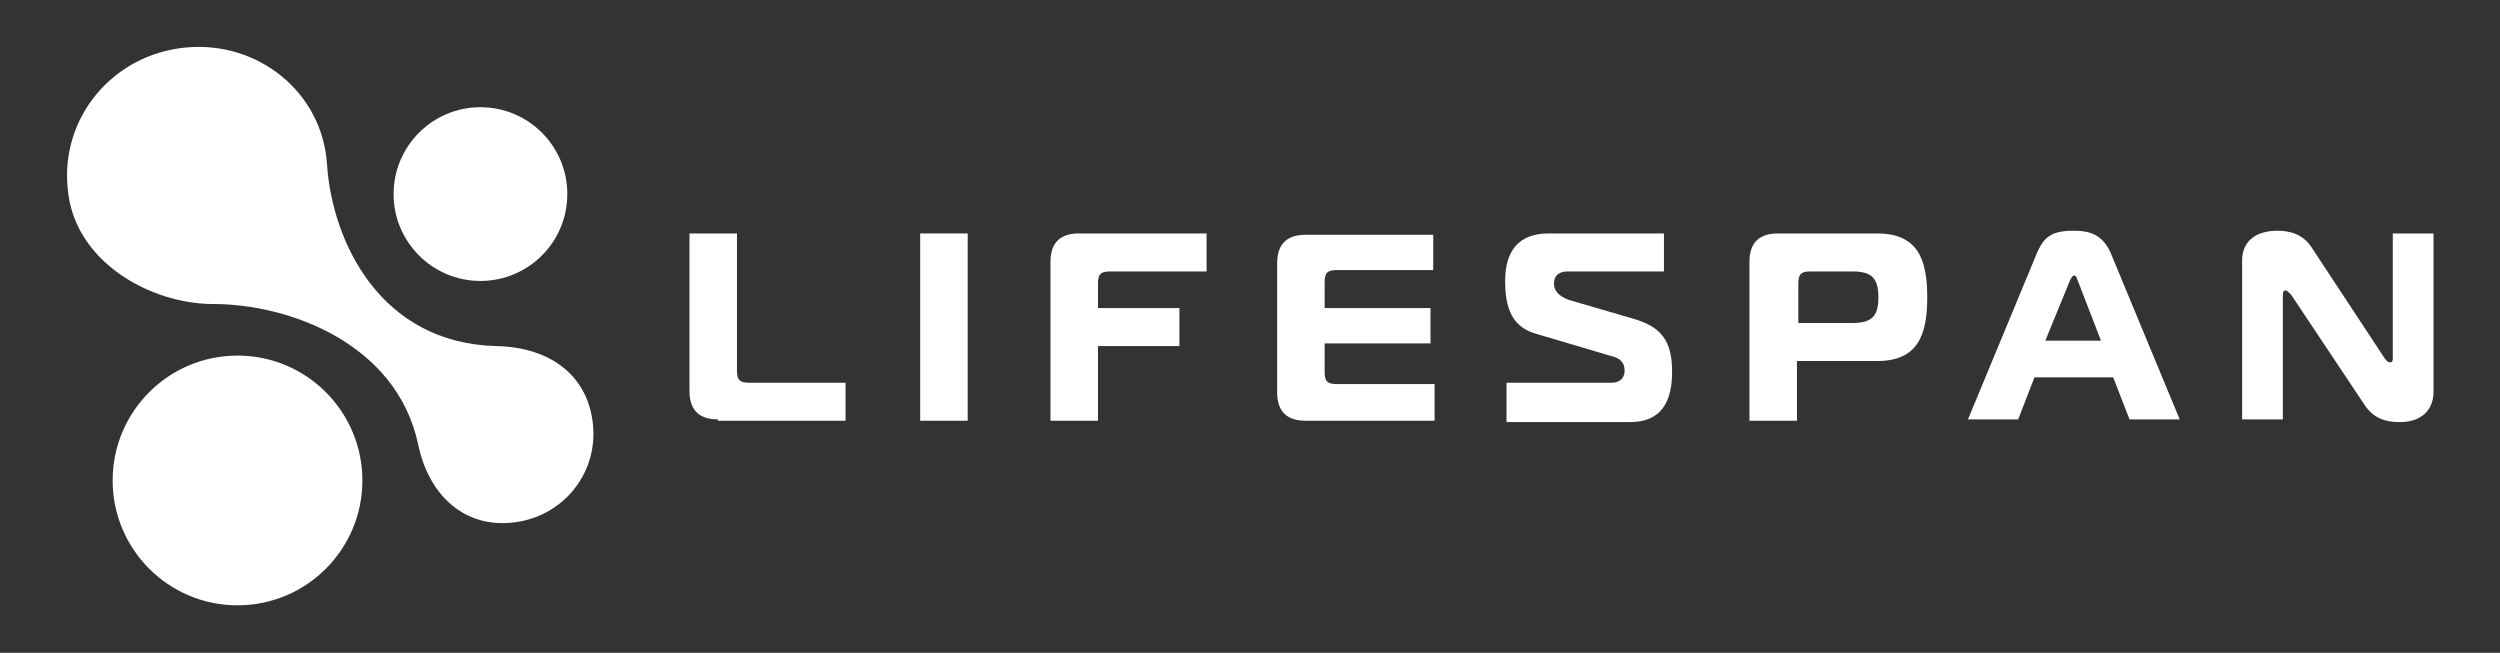
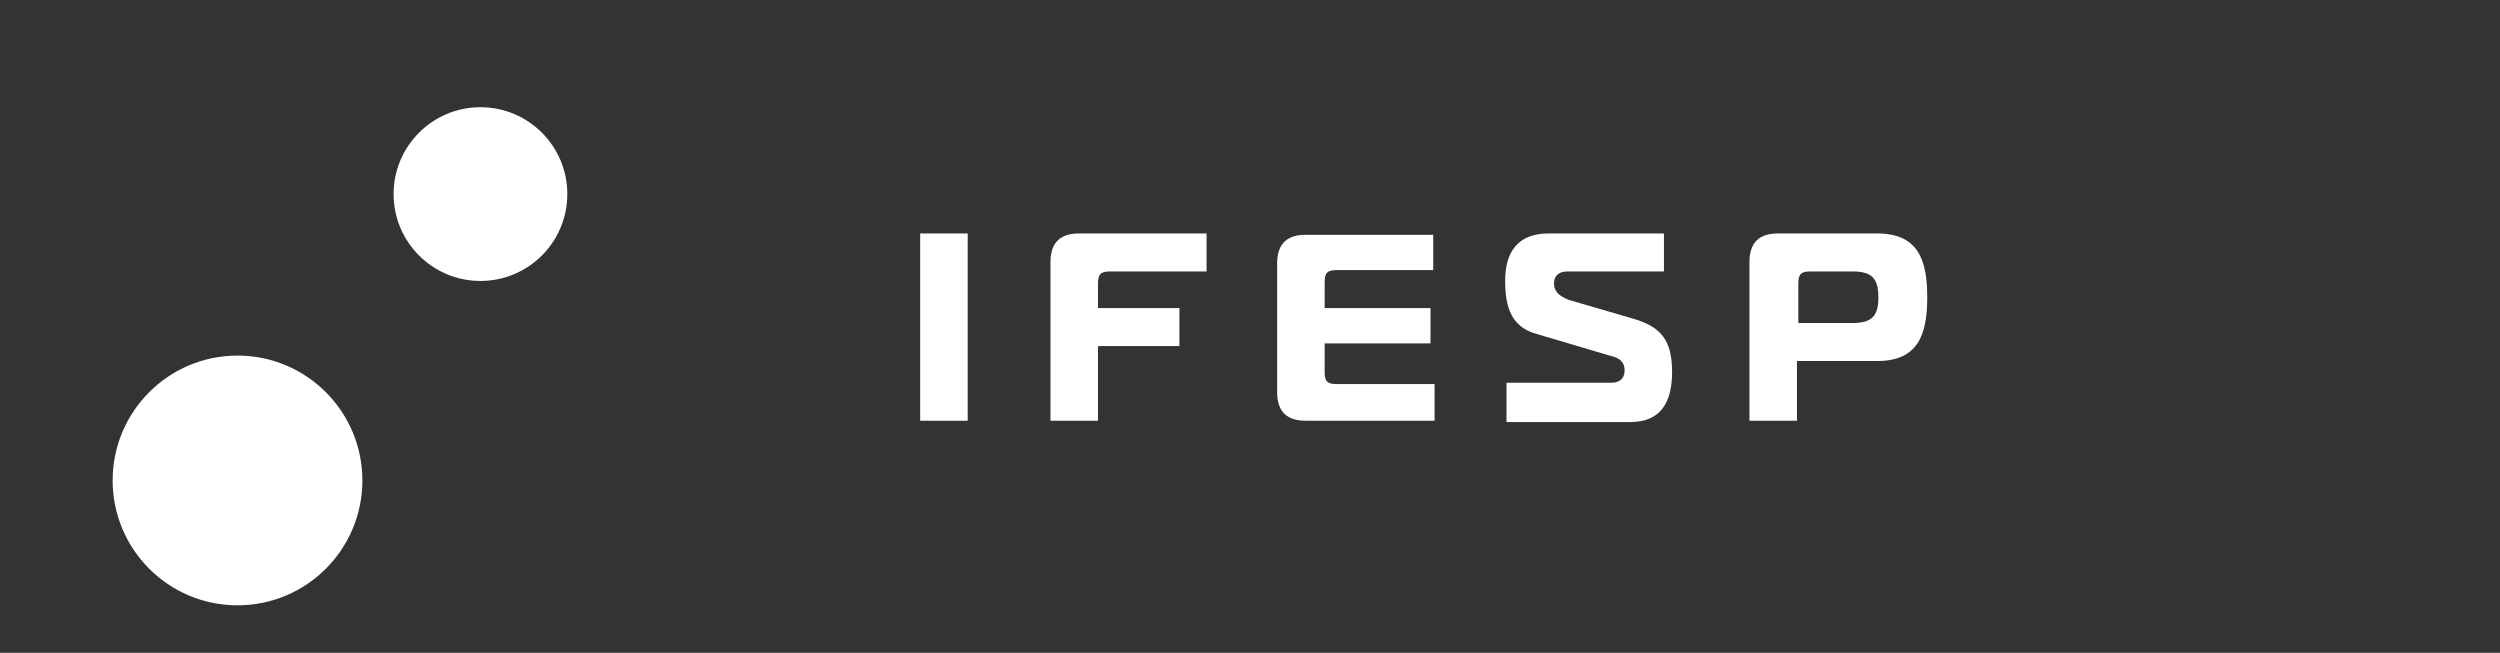
<svg xmlns="http://www.w3.org/2000/svg" id="Layer_1" x="0px" y="0px" viewBox="0 0 184.2 48.1" style="enable-background:new 0 0 184.2 48.1;" xml:space="preserve">
  <rect x="0" y="0" width="184.2" height="48.1" fill="#333333" stroke="none" />
  <style type="text/css">	.st0{fill:#FFFFFF;}</style>
  <g>
    <g>
      <circle class="st0" cx="17.5" cy="35.4" r="9.2" />
      <circle class="st0" cx="35.4" cy="14.3" r="6.4" />
-       <path class="st0" d="M36.6,25.5c4.1,0.1,6.8,2.3,7.1,5.9c0.3,3.6-2.3,6.7-5.9,7.1c-3.5,0.4-6.2-1.9-7-5.8l0,0    c-1.6-7.4-9.5-10.3-15.1-10.3c-4.6,0-10.2-3.1-10.7-8.4C4.4,8.7,8.3,4,13.7,3.5C19,3,23.8,6.8,24.1,12.2    C24.5,17.8,28,25.3,36.6,25.5z" />
    </g>
  </g>
  <g>
    <path class="st0" d="M67.8,30.9V17.2h3.5v13.8H67.8z" />
    <path class="st0" d="M77.4,30.9V19.3c0-1.5,0.8-2.1,2.1-2.1h9.4v2.8h-7.1c-0.7,0-0.9,0.2-0.9,0.9v1.8h6v2.8h-6v5.5H77.4z" />
    <path class="st0" d="M105.6,19.9h-7.1c-0.7,0-0.9,0.2-0.9,0.9v1.9h7.8v2.6h-7.8v2.1c0,0.7,0.2,0.9,0.9,0.9h7.2v2.7h-9.5   c-1.3,0-2.1-0.6-2.1-2.1v-9.5c0-1.5,0.8-2.1,2.1-2.1h9.4V19.9z" />
    <path class="st0" d="M111.1,28.2h7.6c0.9,0,1-0.6,1-0.9c0-0.5-0.2-0.9-1.1-1.1l-5.4-1.6c-1.8-0.5-2.3-1.9-2.3-3.9   c0-2.1,0.9-3.5,3.2-3.5h8.5v2.8h-7.1c-0.5,0-1,0.2-1,0.9c0,0.5,0.3,0.9,1.1,1.2l4.8,1.4c2,0.6,2.8,1.6,2.8,3.9   c0,2.2-0.8,3.7-3.1,3.7h-9.1V28.2z" />
    <path class="st0" d="M128.9,30.9V19.3c0-1.5,0.8-2.1,2.1-2.1h7.3c3,0,3.7,1.9,3.7,4.7s-0.7,4.7-3.7,4.7h-5.9v4.4H128.9z    M136.5,23.8c1.5,0,1.9-0.6,1.9-1.9c0-1.4-0.5-1.9-1.9-1.9h-3.1c-0.7,0-0.9,0.2-0.9,0.9v2.9H136.5z" />
-     <path class="st0" d="M150.1,18.6c0.5-1.1,1-1.6,2.7-1.6c1.2,0,2.1,0.3,2.7,1.6l5.1,12.3h-3.7l-1.2-3.1h-5.8l-1.2,3.1H145   L150.1,18.6z M150.7,25.1h4.1l-1.7-4.4c-0.1-0.2-0.1-0.4-0.3-0.4c-0.1,0-0.2,0.2-0.3,0.4L150.7,25.1z" />
-     <path class="st0" d="M179.3,28.9c0,0.9-0.5,2.2-2.5,2.2c-0.9,0-1.9-0.2-2.6-1.3l-5.4-8.1c-0.2-0.2-0.3-0.3-0.4-0.3   c-0.1,0-0.2,0-0.2,0.4v9.1h-3V19.2c0-1.5,1.1-2.2,2.6-2.2c1,0,1.9,0.3,2.5,1.2l5.4,8.2c0.1,0.1,0.2,0.3,0.4,0.3   c0.2,0,0.2-0.2,0.2-0.3v-9.2h3V28.9z" />
    <g>
-       <path class="st0" d="M52.9,30.9c-1.3,0-2.1-0.6-2.1-2.1V17.2h3.5v10.1c0,0.7,0.2,0.9,0.9,0.9h7.1v2.8H52.9z" />
-     </g>
+       </g>
  </g>
</svg>